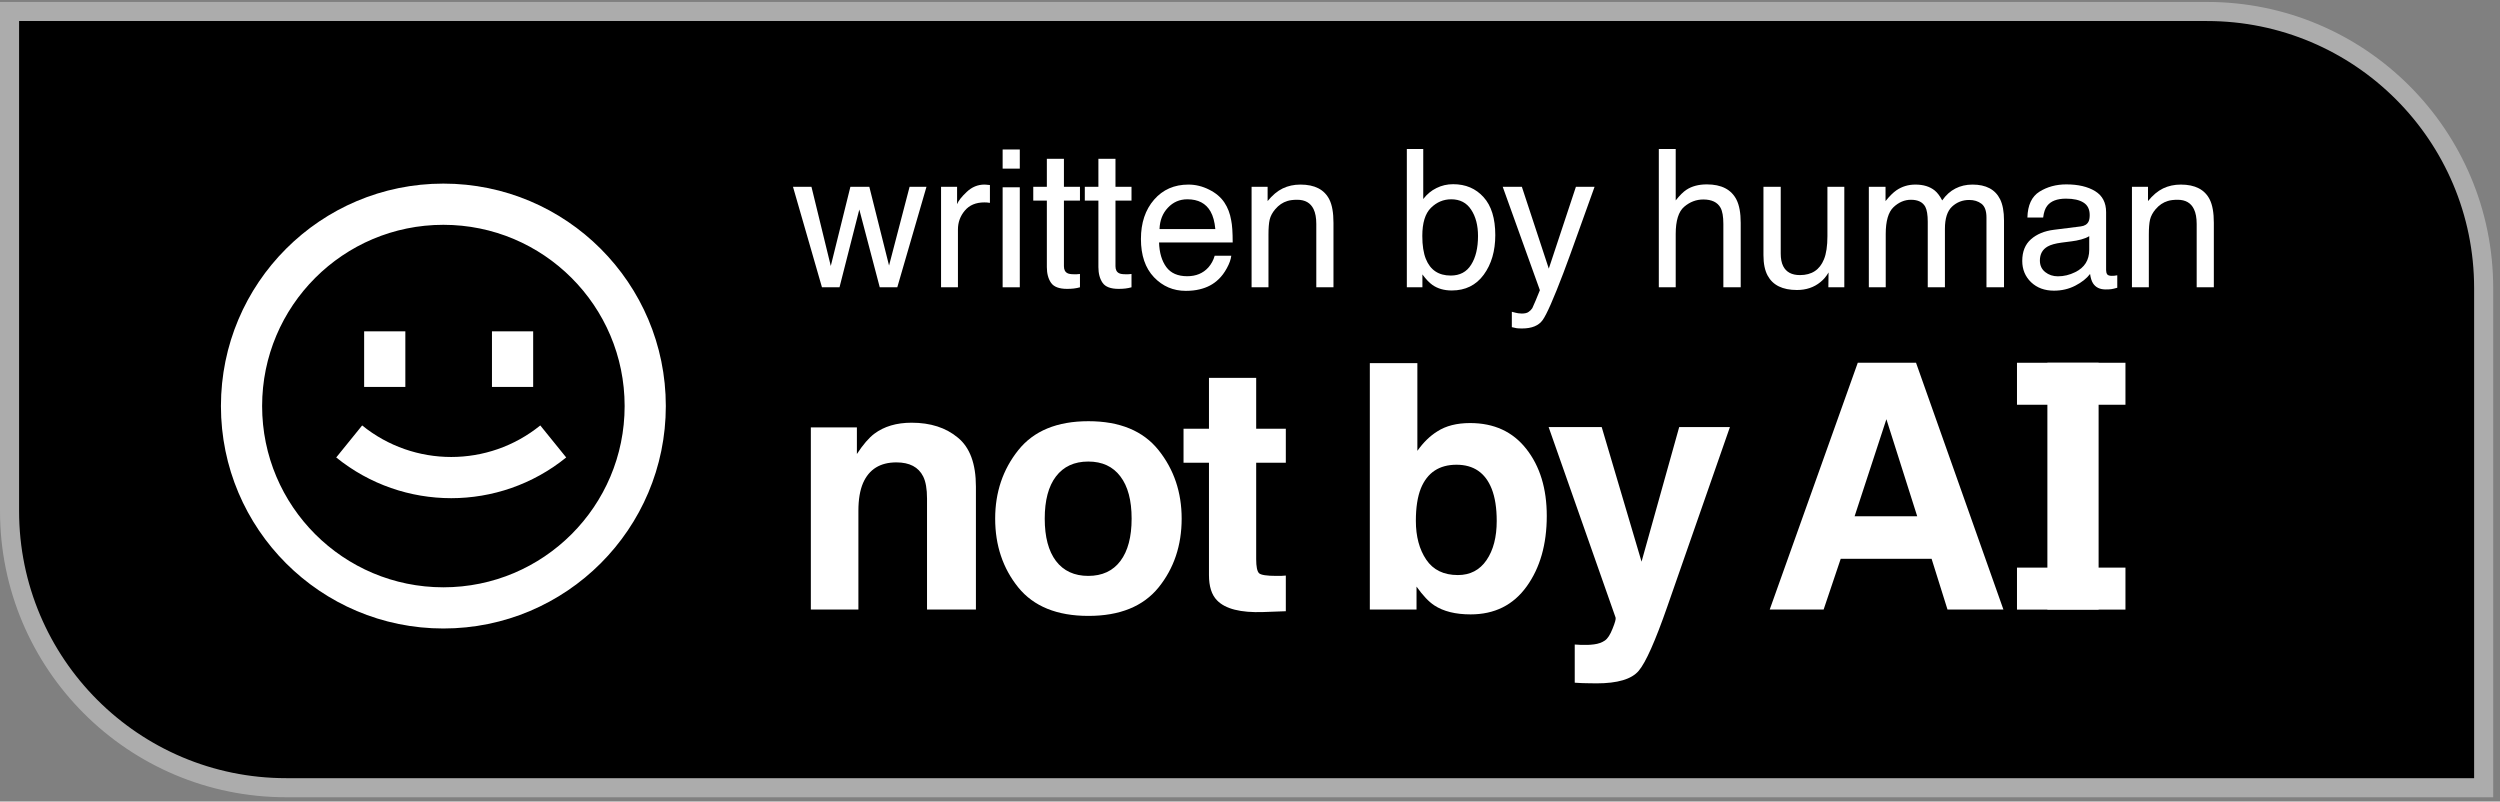
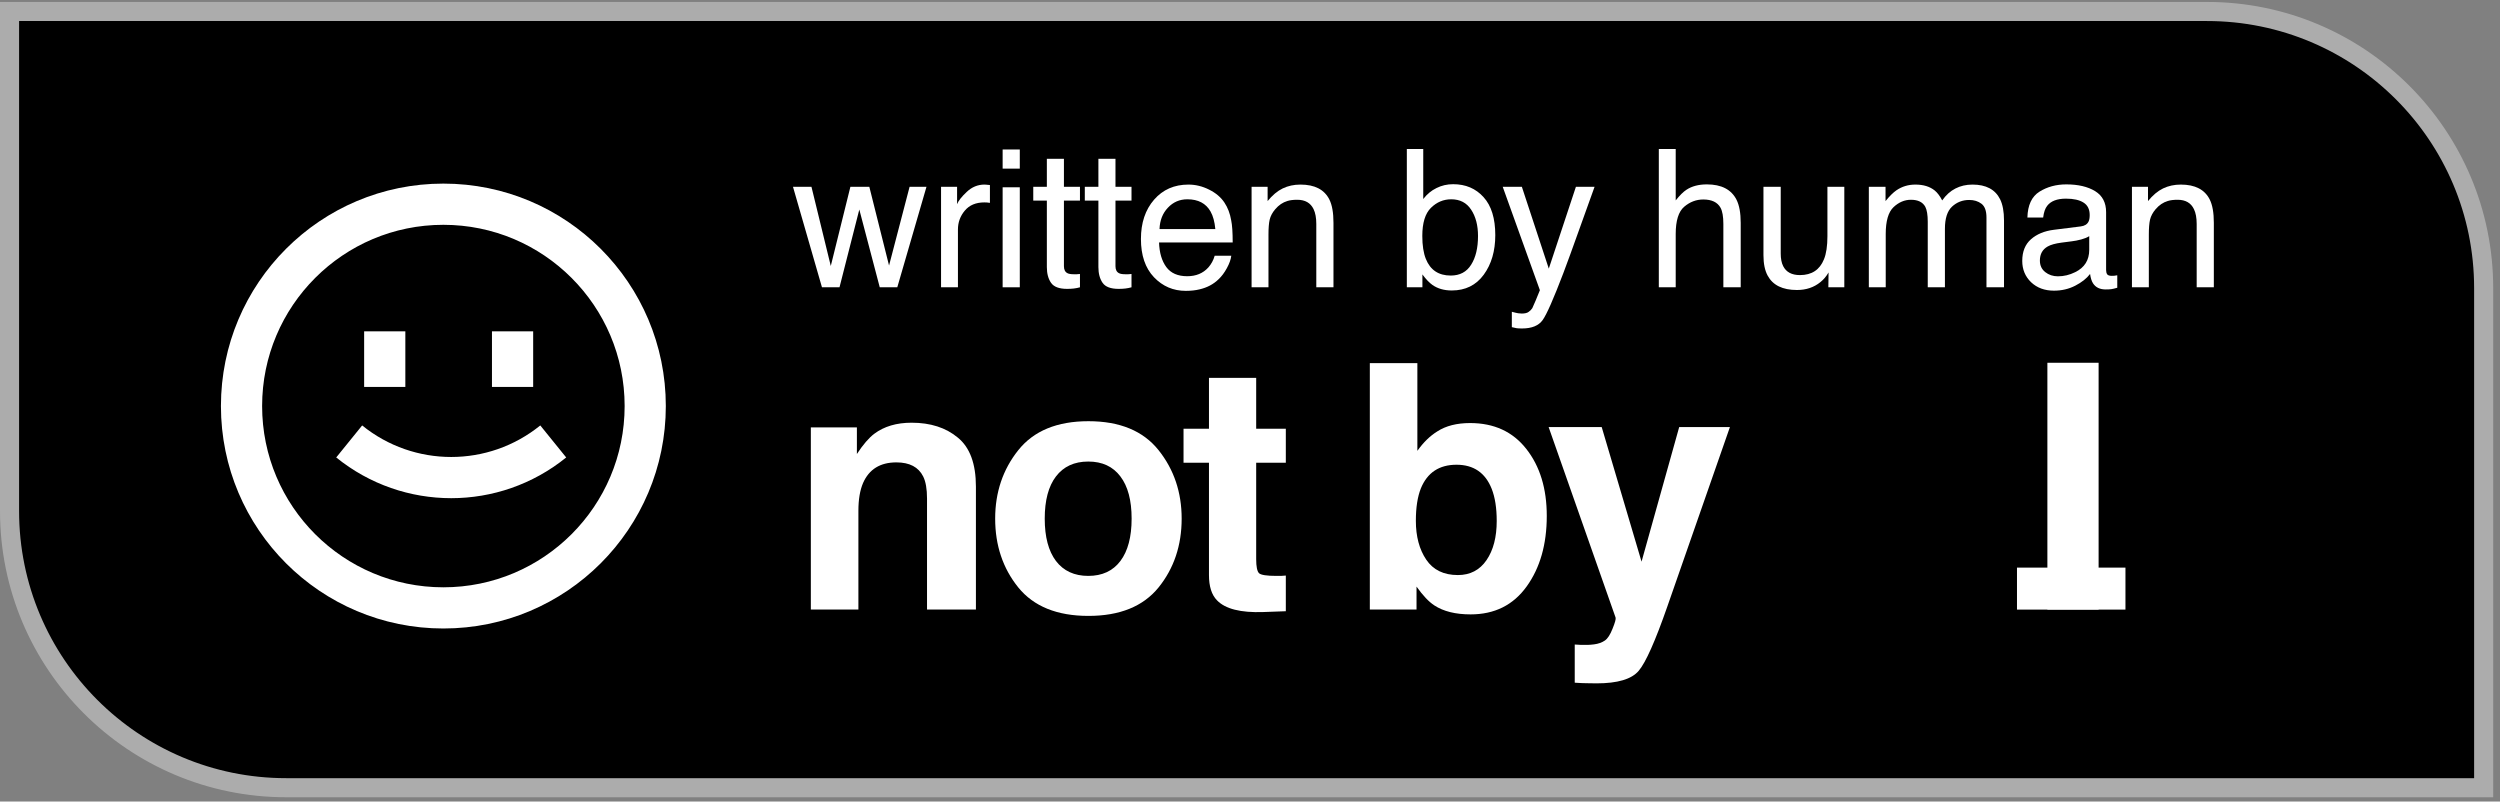
<svg xmlns="http://www.w3.org/2000/svg" width="131" height="42" viewBox="0 0 131 42" fill="none">
  <rect x="0" y="0" width="131" height="42" fill="#808080" stroke="none" />
  <path d="M0.5 0.602H115.644C123.652 0.602 130.144 7.093 130.144 15.101V41.276H15C6.992 41.276 0.5 34.784 0.5 26.776V0.602Z" fill="black" stroke="#ACACAC" />
  <path fill-rule="evenodd" clip-rule="evenodd" d="M32.731 21.277C32.731 26.523 28.478 30.775 23.233 30.775C17.988 30.775 13.735 26.523 13.735 21.277C13.735 16.032 17.988 11.78 23.233 11.78C28.478 11.78 32.731 16.032 32.731 21.277ZM34.889 21.277C34.889 27.715 29.67 32.933 23.233 32.933C16.796 32.933 11.577 27.715 11.577 21.277C11.577 14.84 16.796 9.621 23.233 9.621C29.67 9.621 34.889 14.84 34.889 21.277ZM17.618 23.971C21.131 26.816 26.156 26.816 29.669 23.971L28.311 22.293C25.589 24.497 21.698 24.497 18.977 22.293L17.618 23.971ZM19.081 20.277V17.361H21.24V20.277H19.081ZM25.779 17.361V20.277H27.938V17.361H25.779Z" fill="white" />
  <path d="M47.769 22.15C48.758 22.15 49.565 22.41 50.19 22.931C50.822 23.445 51.138 24.302 51.138 25.501V31.94H48.576V26.124C48.576 25.621 48.509 25.235 48.374 24.966C48.129 24.475 47.661 24.229 46.971 24.229C46.123 24.229 45.541 24.589 45.225 25.308C45.062 25.688 44.98 26.174 44.98 26.764V31.94H42.488V22.396H44.901V23.79C45.222 23.299 45.526 22.945 45.813 22.729C46.328 22.343 46.98 22.15 47.769 22.15Z" fill="white" />
  <path d="M57.025 30.177C57.756 30.177 58.317 29.916 58.709 29.396C59.101 28.875 59.297 28.136 59.297 27.176C59.297 26.217 59.101 25.48 58.709 24.966C58.317 24.445 57.756 24.185 57.025 24.185C56.294 24.185 55.729 24.445 55.332 24.966C54.94 25.48 54.744 26.217 54.744 27.176C54.744 28.136 54.94 28.875 55.332 29.396C55.729 29.916 56.294 30.177 57.025 30.177ZM61.919 27.176C61.919 28.58 61.516 29.782 60.709 30.782C59.902 31.776 58.677 32.273 57.033 32.273C55.39 32.273 54.165 31.776 53.358 30.782C52.551 29.782 52.147 28.58 52.147 27.176C52.147 25.796 52.551 24.6 53.358 23.589C54.165 22.577 55.39 22.071 57.033 22.071C58.677 22.071 59.902 22.577 60.709 23.589C61.516 24.6 61.919 25.796 61.919 27.176Z" fill="white" />
  <path d="M62.017 24.247V22.466H63.35V19.799H65.824V22.466H67.377V24.247H65.824V29.299C65.824 29.691 65.874 29.937 65.973 30.036C66.073 30.13 66.377 30.177 66.885 30.177C66.961 30.177 67.04 30.177 67.122 30.177C67.21 30.171 67.295 30.165 67.377 30.159V32.028L66.192 32.071C65.011 32.112 64.204 31.908 63.771 31.457C63.49 31.171 63.35 30.729 63.35 30.133V24.247H62.017Z" fill="white" />
  <path d="M77.033 22.168C78.29 22.168 79.273 22.621 79.981 23.527C80.694 24.434 81.051 25.603 81.051 27.036C81.051 28.521 80.7 29.753 79.998 30.729C79.296 31.706 78.317 32.194 77.059 32.194C76.27 32.194 75.635 32.036 75.156 31.721C74.869 31.533 74.559 31.206 74.226 30.738V31.94H71.779V19.027H74.27V23.624C74.586 23.179 74.934 22.84 75.314 22.606C75.764 22.314 76.337 22.168 77.033 22.168ZM76.393 30.133C77.036 30.133 77.536 29.872 77.893 29.352C78.25 28.831 78.428 28.147 78.428 27.299C78.428 26.621 78.34 26.059 78.165 25.615C77.831 24.773 77.217 24.352 76.323 24.352C75.416 24.352 74.793 24.764 74.454 25.589C74.279 26.027 74.191 26.595 74.191 27.291C74.191 28.109 74.372 28.788 74.735 29.326C75.097 29.864 75.65 30.133 76.393 30.133Z" fill="white" />
  <path d="M82.516 33.773L82.832 33.791C83.078 33.802 83.312 33.794 83.534 33.764C83.756 33.735 83.944 33.668 84.096 33.563C84.242 33.463 84.376 33.256 84.499 32.94C84.628 32.624 84.68 32.431 84.657 32.361L81.148 22.378H83.929L86.017 29.431L87.99 22.378H90.648L87.368 31.782C86.736 33.595 86.236 34.718 85.868 35.15C85.499 35.589 84.762 35.808 83.657 35.808C83.435 35.808 83.256 35.805 83.122 35.8C82.987 35.8 82.785 35.791 82.516 35.773V33.773Z" fill="white" />
-   <path d="M97.181 27.054H100.462L98.847 21.966L97.181 27.054ZM97.347 19.009H100.4L104.979 31.94H102.049L101.216 29.282H96.453L95.558 31.94H92.733L97.347 19.009Z" fill="white" />
  <path d="M109.967 31.94H107.283V19.009H109.967V31.94Z" fill="white" />
-   <path d="M105.69 19.009H111.374V21.209H105.69V19.009Z" fill="white" />
+   <path d="M105.69 19.009H111.374V21.209V19.009Z" fill="white" />
  <path d="M105.69 29.743H111.374V31.943H105.69V29.743Z" fill="white" />
  <path d="M42.521 9.79L43.533 13.938L44.56 9.79H45.553L46.586 13.914L47.662 9.79H48.547L47.018 15.054H46.099L45.028 10.979L43.99 15.054H43.071L41.553 9.79H42.521Z" fill="white" />
  <path d="M49.311 9.79H50.151V10.699C50.22 10.522 50.389 10.307 50.658 10.055C50.926 9.8 51.236 9.672 51.587 9.672C51.603 9.672 51.631 9.673 51.67 9.677C51.71 9.68 51.777 9.686 51.872 9.696V10.63C51.819 10.62 51.77 10.614 51.724 10.611C51.682 10.607 51.634 10.606 51.582 10.606C51.136 10.606 50.794 10.75 50.555 11.038C50.315 11.323 50.196 11.652 50.196 12.026V15.054H49.311V9.79Z" fill="white" />
  <path d="M52.538 9.814H53.437V15.054H52.538V9.814ZM52.538 7.833H53.437V8.836H52.538V7.833Z" fill="white" />
  <path d="M54.855 8.32H55.75V9.79H56.59V10.512H55.75V13.948C55.75 14.131 55.812 14.254 55.937 14.316C56.006 14.353 56.12 14.371 56.281 14.371C56.324 14.371 56.369 14.371 56.419 14.371C56.468 14.367 56.525 14.362 56.59 14.356V15.054C56.489 15.083 56.382 15.105 56.271 15.118C56.163 15.131 56.045 15.137 55.917 15.137C55.504 15.137 55.224 15.033 55.077 14.823C54.929 14.61 54.855 14.335 54.855 13.997V10.512H54.143V9.79H54.855V8.32Z" fill="white" />
  <path d="M57.556 8.32H58.451V9.79H59.291V10.512H58.451V13.948C58.451 14.131 58.513 14.254 58.638 14.316C58.706 14.353 58.821 14.371 58.982 14.371C59.024 14.371 59.07 14.371 59.119 14.371C59.169 14.367 59.226 14.362 59.291 14.356V15.054C59.19 15.083 59.083 15.105 58.972 15.118C58.864 15.131 58.746 15.137 58.618 15.137C58.205 15.137 57.925 15.033 57.778 14.823C57.63 14.61 57.556 14.335 57.556 13.997V10.512H56.844V9.79H57.556V8.32Z" fill="white" />
  <path d="M62.273 9.672C62.646 9.672 63.008 9.76 63.359 9.937C63.709 10.111 63.976 10.337 64.16 10.615C64.337 10.881 64.455 11.191 64.514 11.544C64.566 11.787 64.593 12.174 64.593 12.704H60.734C60.751 13.239 60.877 13.668 61.113 13.992C61.349 14.313 61.714 14.474 62.209 14.474C62.671 14.474 63.039 14.321 63.315 14.017C63.472 13.84 63.583 13.635 63.649 13.402H64.519C64.496 13.596 64.419 13.812 64.288 14.051C64.16 14.287 64.016 14.48 63.855 14.631C63.587 14.893 63.254 15.07 62.857 15.162C62.645 15.214 62.404 15.241 62.135 15.241C61.48 15.241 60.924 15.003 60.469 14.528C60.013 14.05 59.785 13.381 59.785 12.523C59.785 11.677 60.015 10.991 60.474 10.463C60.932 9.936 61.532 9.672 62.273 9.672ZM63.683 12.002C63.647 11.618 63.564 11.312 63.432 11.082C63.19 10.656 62.785 10.443 62.218 10.443C61.812 10.443 61.471 10.591 61.196 10.886C60.921 11.177 60.775 11.549 60.759 12.002H63.683Z" fill="white" />
  <path d="M65.583 9.79H66.423V10.537C66.672 10.229 66.936 10.008 67.215 9.873C67.493 9.739 67.803 9.672 68.144 9.672C68.891 9.672 69.395 9.932 69.658 10.453C69.802 10.738 69.874 11.146 69.874 11.677V15.054H68.974V11.736C68.974 11.415 68.927 11.156 68.832 10.96C68.674 10.632 68.389 10.468 67.977 10.468C67.767 10.468 67.595 10.489 67.46 10.532C67.218 10.604 67.005 10.748 66.822 10.964C66.674 11.138 66.577 11.318 66.532 11.505C66.489 11.689 66.468 11.952 66.468 12.296V15.054H65.583V9.79Z" fill="white" />
  <path d="M73.718 7.809H74.578V10.429C74.771 10.176 75.002 9.985 75.271 9.854C75.54 9.719 75.831 9.652 76.146 9.652C76.801 9.652 77.332 9.878 77.738 10.33C78.148 10.779 78.353 11.443 78.353 12.321C78.353 13.153 78.151 13.845 77.748 14.395C77.345 14.946 76.786 15.221 76.072 15.221C75.672 15.221 75.335 15.124 75.059 14.931C74.896 14.816 74.72 14.633 74.534 14.38V15.054H73.718V7.809ZM76.018 14.439C76.496 14.439 76.853 14.249 77.089 13.869C77.329 13.489 77.448 12.988 77.448 12.365C77.448 11.812 77.329 11.353 77.089 10.989C76.853 10.625 76.504 10.443 76.043 10.443C75.639 10.443 75.285 10.592 74.981 10.891C74.679 11.189 74.529 11.68 74.529 12.365C74.529 12.86 74.591 13.261 74.715 13.569C74.948 14.149 75.382 14.439 76.018 14.439Z" fill="white" />
  <path d="M82.577 9.79H83.555C83.431 10.127 83.154 10.897 82.725 12.1C82.403 13.004 82.135 13.741 81.919 14.312C81.407 15.655 81.047 16.474 80.837 16.769C80.627 17.064 80.267 17.212 79.756 17.212C79.631 17.212 79.535 17.207 79.466 17.197C79.4 17.187 79.319 17.169 79.22 17.143V16.337C79.374 16.379 79.486 16.405 79.554 16.415C79.623 16.425 79.684 16.43 79.736 16.43C79.9 16.43 80.02 16.402 80.095 16.346C80.174 16.294 80.239 16.229 80.292 16.15C80.308 16.124 80.367 15.989 80.469 15.747C80.57 15.504 80.644 15.324 80.69 15.206L78.743 9.79H79.746L81.157 14.076L82.577 9.79Z" fill="white" />
  <path d="M86.922 7.809H87.807V10.502C88.017 10.237 88.205 10.05 88.372 9.942C88.657 9.755 89.013 9.662 89.439 9.662C90.202 9.662 90.72 9.929 90.992 10.463C91.139 10.755 91.213 11.159 91.213 11.677V15.054H90.304V11.736C90.304 11.349 90.255 11.066 90.156 10.886C89.996 10.597 89.694 10.453 89.252 10.453C88.885 10.453 88.552 10.579 88.254 10.832C87.956 11.084 87.807 11.561 87.807 12.262V15.054H86.922V7.809Z" fill="white" />
  <path d="M93.31 9.79V13.284C93.31 13.553 93.352 13.773 93.437 13.943C93.595 14.258 93.888 14.415 94.317 14.415C94.933 14.415 95.353 14.14 95.575 13.589C95.697 13.294 95.757 12.889 95.757 12.375V9.79H96.642V15.054H95.806L95.816 14.277C95.702 14.477 95.559 14.646 95.389 14.783C95.051 15.059 94.642 15.196 94.16 15.196C93.409 15.196 92.898 14.946 92.626 14.444C92.479 14.176 92.405 13.817 92.405 13.368V9.79H93.31Z" fill="white" />
  <path d="M97.927 9.79H98.802V10.537C99.012 10.278 99.202 10.089 99.372 9.972C99.664 9.772 99.995 9.672 100.365 9.672C100.785 9.672 101.122 9.775 101.378 9.981C101.522 10.099 101.653 10.273 101.771 10.502C101.968 10.221 102.199 10.012 102.464 9.878C102.729 9.741 103.028 9.672 103.359 9.672C104.066 9.672 104.548 9.927 104.804 10.438C104.941 10.714 105.01 11.084 105.01 11.549V15.054H104.091V11.397C104.091 11.046 104.002 10.806 103.826 10.674C103.652 10.543 103.439 10.478 103.187 10.478C102.839 10.478 102.539 10.594 102.287 10.827C102.038 11.059 101.914 11.448 101.914 11.992V15.054H101.014V11.618C101.014 11.261 100.971 11.001 100.886 10.837C100.752 10.591 100.501 10.468 100.134 10.468C99.8 10.468 99.495 10.597 99.22 10.856C98.948 11.115 98.812 11.584 98.812 12.262V15.054H97.927V9.79Z" fill="white" />
  <path d="M106.89 13.653C106.89 13.909 106.984 14.11 107.17 14.258C107.357 14.405 107.578 14.479 107.834 14.479C108.145 14.479 108.447 14.407 108.738 14.262C109.23 14.023 109.476 13.632 109.476 13.088V12.375C109.367 12.444 109.228 12.501 109.058 12.547C108.887 12.593 108.72 12.626 108.556 12.645L108.021 12.714C107.7 12.757 107.459 12.824 107.298 12.916C107.026 13.07 106.89 13.316 106.89 13.653ZM109.033 11.864C109.236 11.838 109.372 11.752 109.441 11.608C109.48 11.53 109.5 11.417 109.5 11.269C109.5 10.968 109.392 10.75 109.176 10.615C108.963 10.478 108.656 10.409 108.257 10.409C107.795 10.409 107.467 10.534 107.274 10.783C107.165 10.92 107.095 11.125 107.062 11.397H106.236C106.253 10.748 106.463 10.298 106.866 10.045C107.272 9.79 107.742 9.662 108.276 9.662C108.896 9.662 109.398 9.78 109.785 10.016C110.169 10.252 110.36 10.619 110.36 11.117V14.149C110.36 14.241 110.378 14.315 110.414 14.371C110.454 14.426 110.534 14.454 110.655 14.454C110.694 14.454 110.739 14.453 110.788 14.449C110.837 14.443 110.889 14.434 110.945 14.425V15.078C110.807 15.118 110.703 15.142 110.631 15.152C110.558 15.162 110.46 15.167 110.336 15.167C110.031 15.167 109.81 15.059 109.672 14.842C109.6 14.728 109.549 14.566 109.52 14.356C109.34 14.592 109.081 14.796 108.743 14.97C108.406 15.144 108.034 15.231 107.627 15.231C107.139 15.231 106.739 15.083 106.428 14.788C106.12 14.49 105.966 14.118 105.966 13.673C105.966 13.184 106.118 12.806 106.423 12.537C106.728 12.269 107.128 12.103 107.623 12.041L109.033 11.864Z" fill="white" />
  <path d="M111.714 9.79H112.555V10.537C112.804 10.229 113.068 10.008 113.346 9.873C113.625 9.739 113.934 9.672 114.275 9.672C115.022 9.672 115.527 9.932 115.789 10.453C115.933 10.738 116.005 11.146 116.005 11.677V15.054H115.106V11.736C115.106 11.415 115.058 11.156 114.963 10.96C114.806 10.632 114.521 10.468 114.108 10.468C113.898 10.468 113.726 10.489 113.592 10.532C113.35 10.604 113.137 10.748 112.953 10.964C112.806 11.138 112.709 11.318 112.663 11.505C112.62 11.689 112.599 11.952 112.599 12.296V15.054H111.714V9.79Z" fill="white" />
</svg>